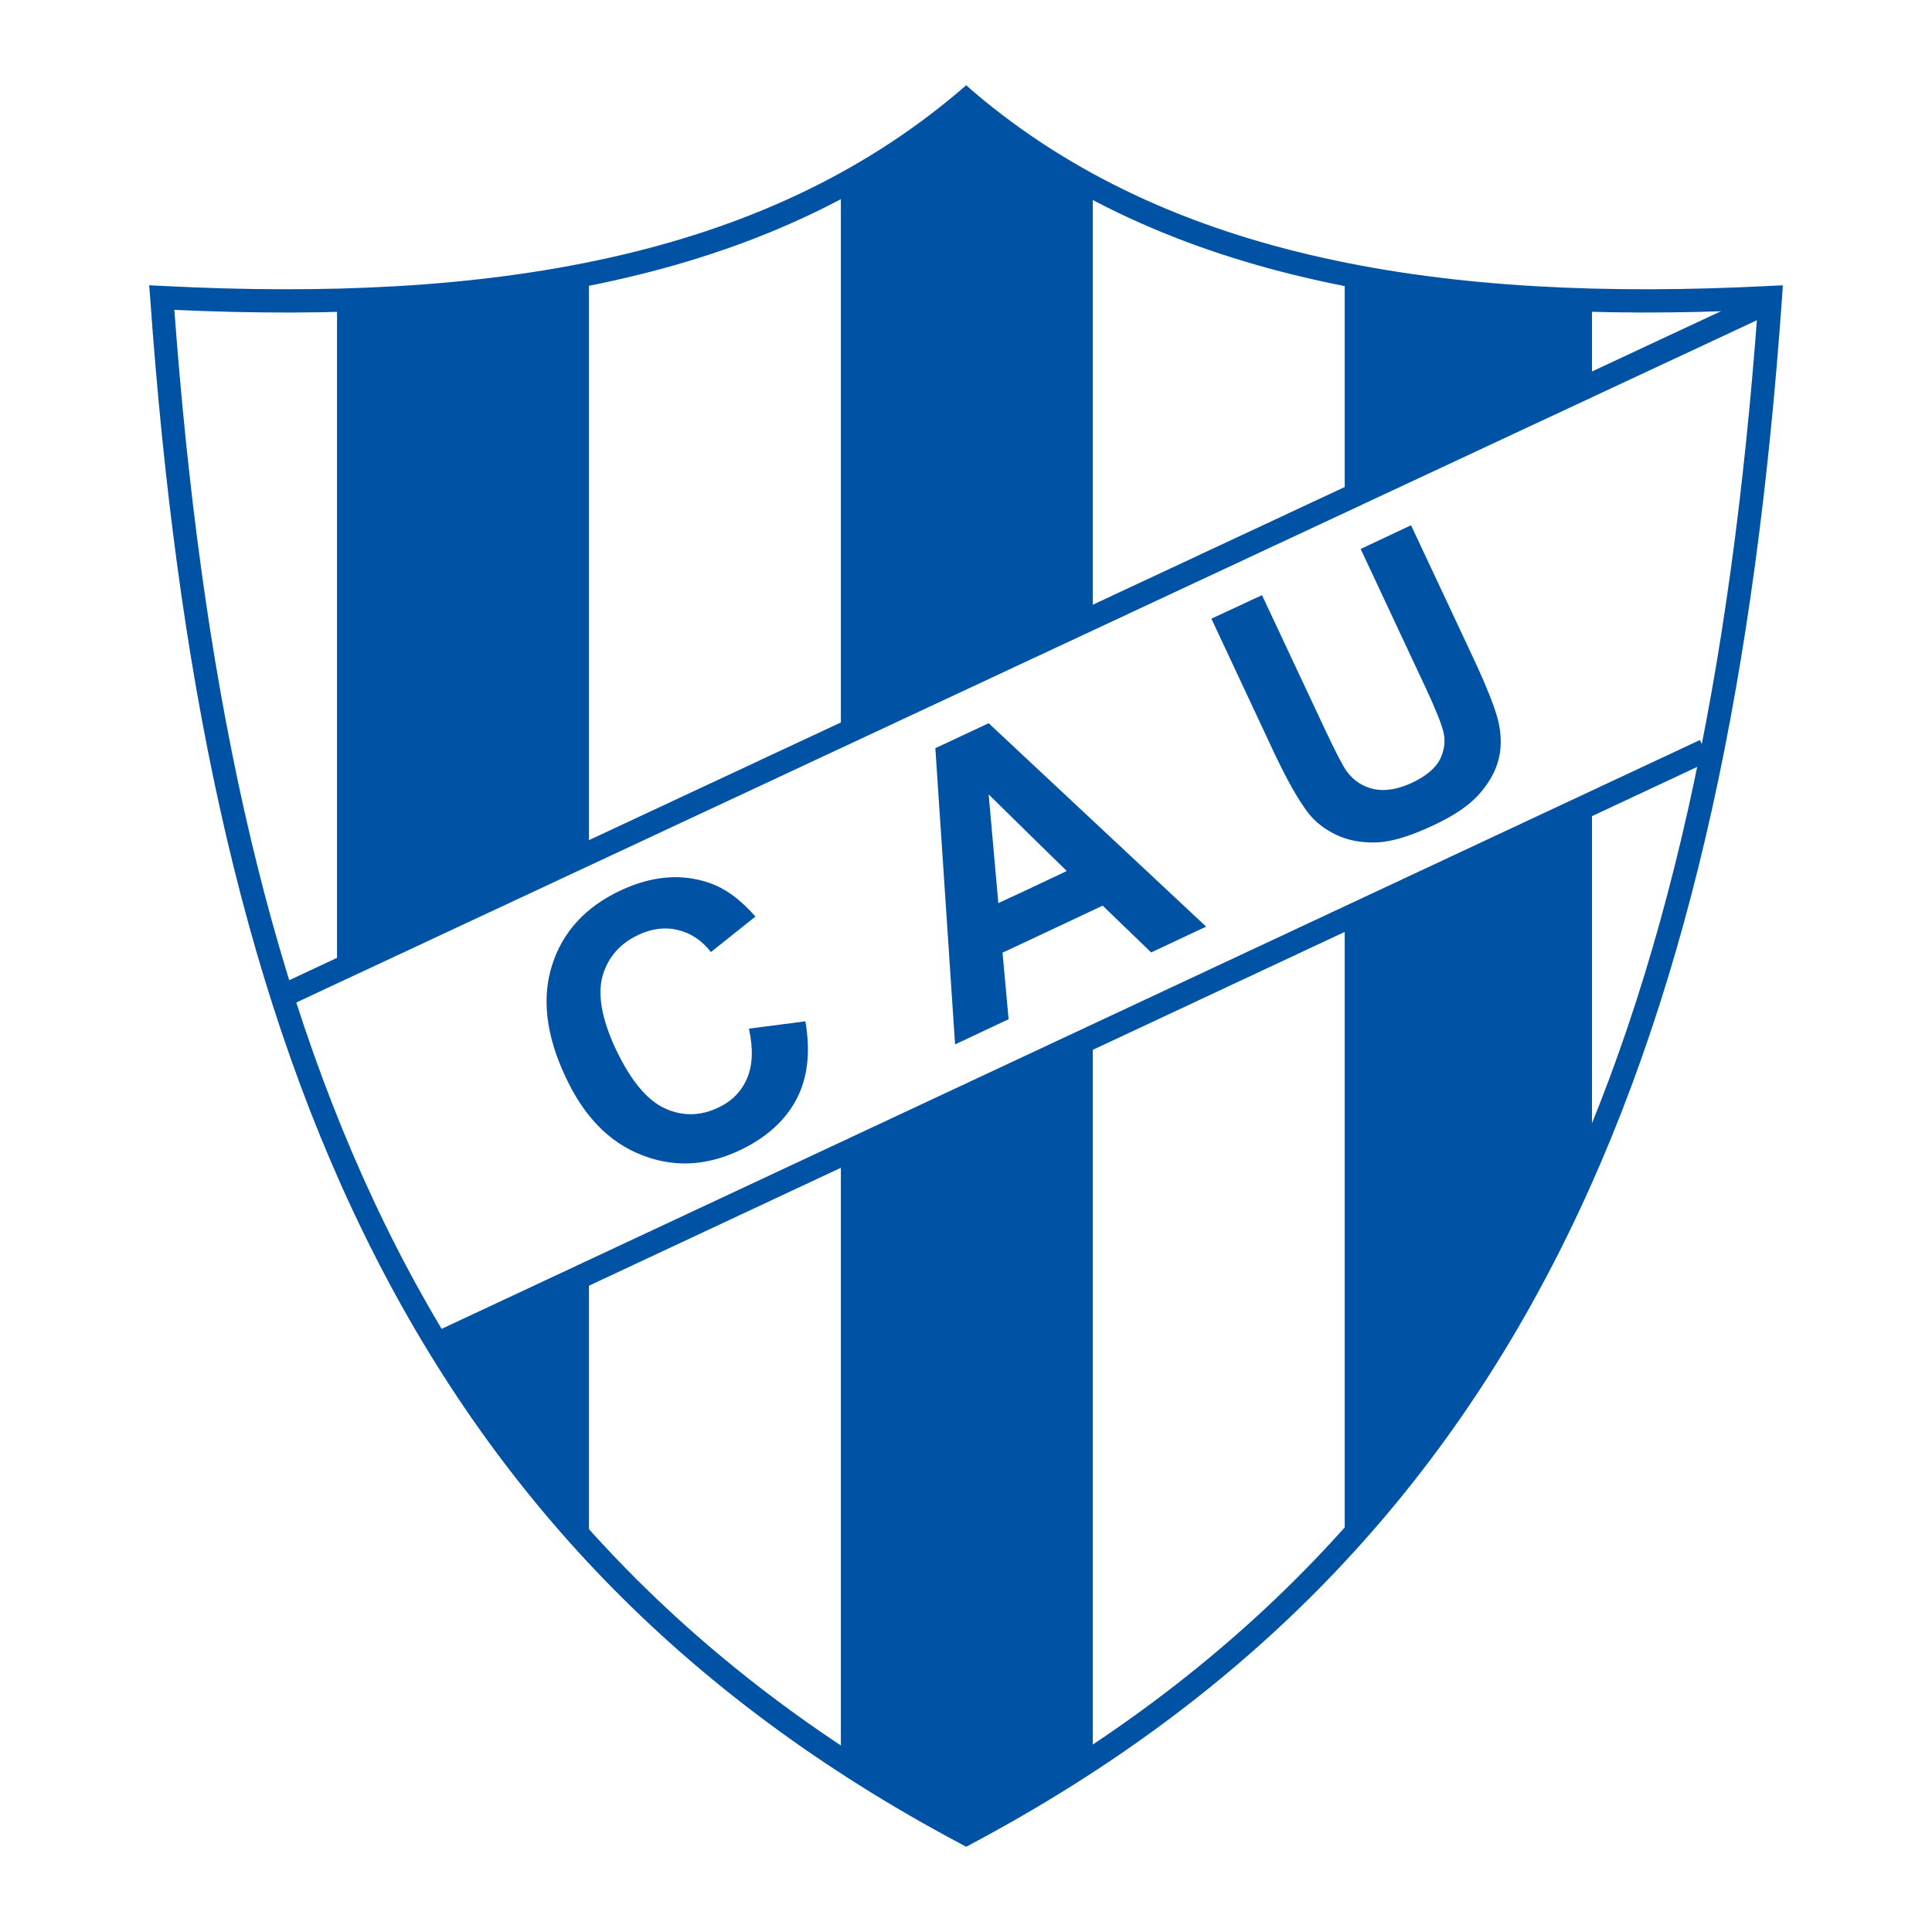
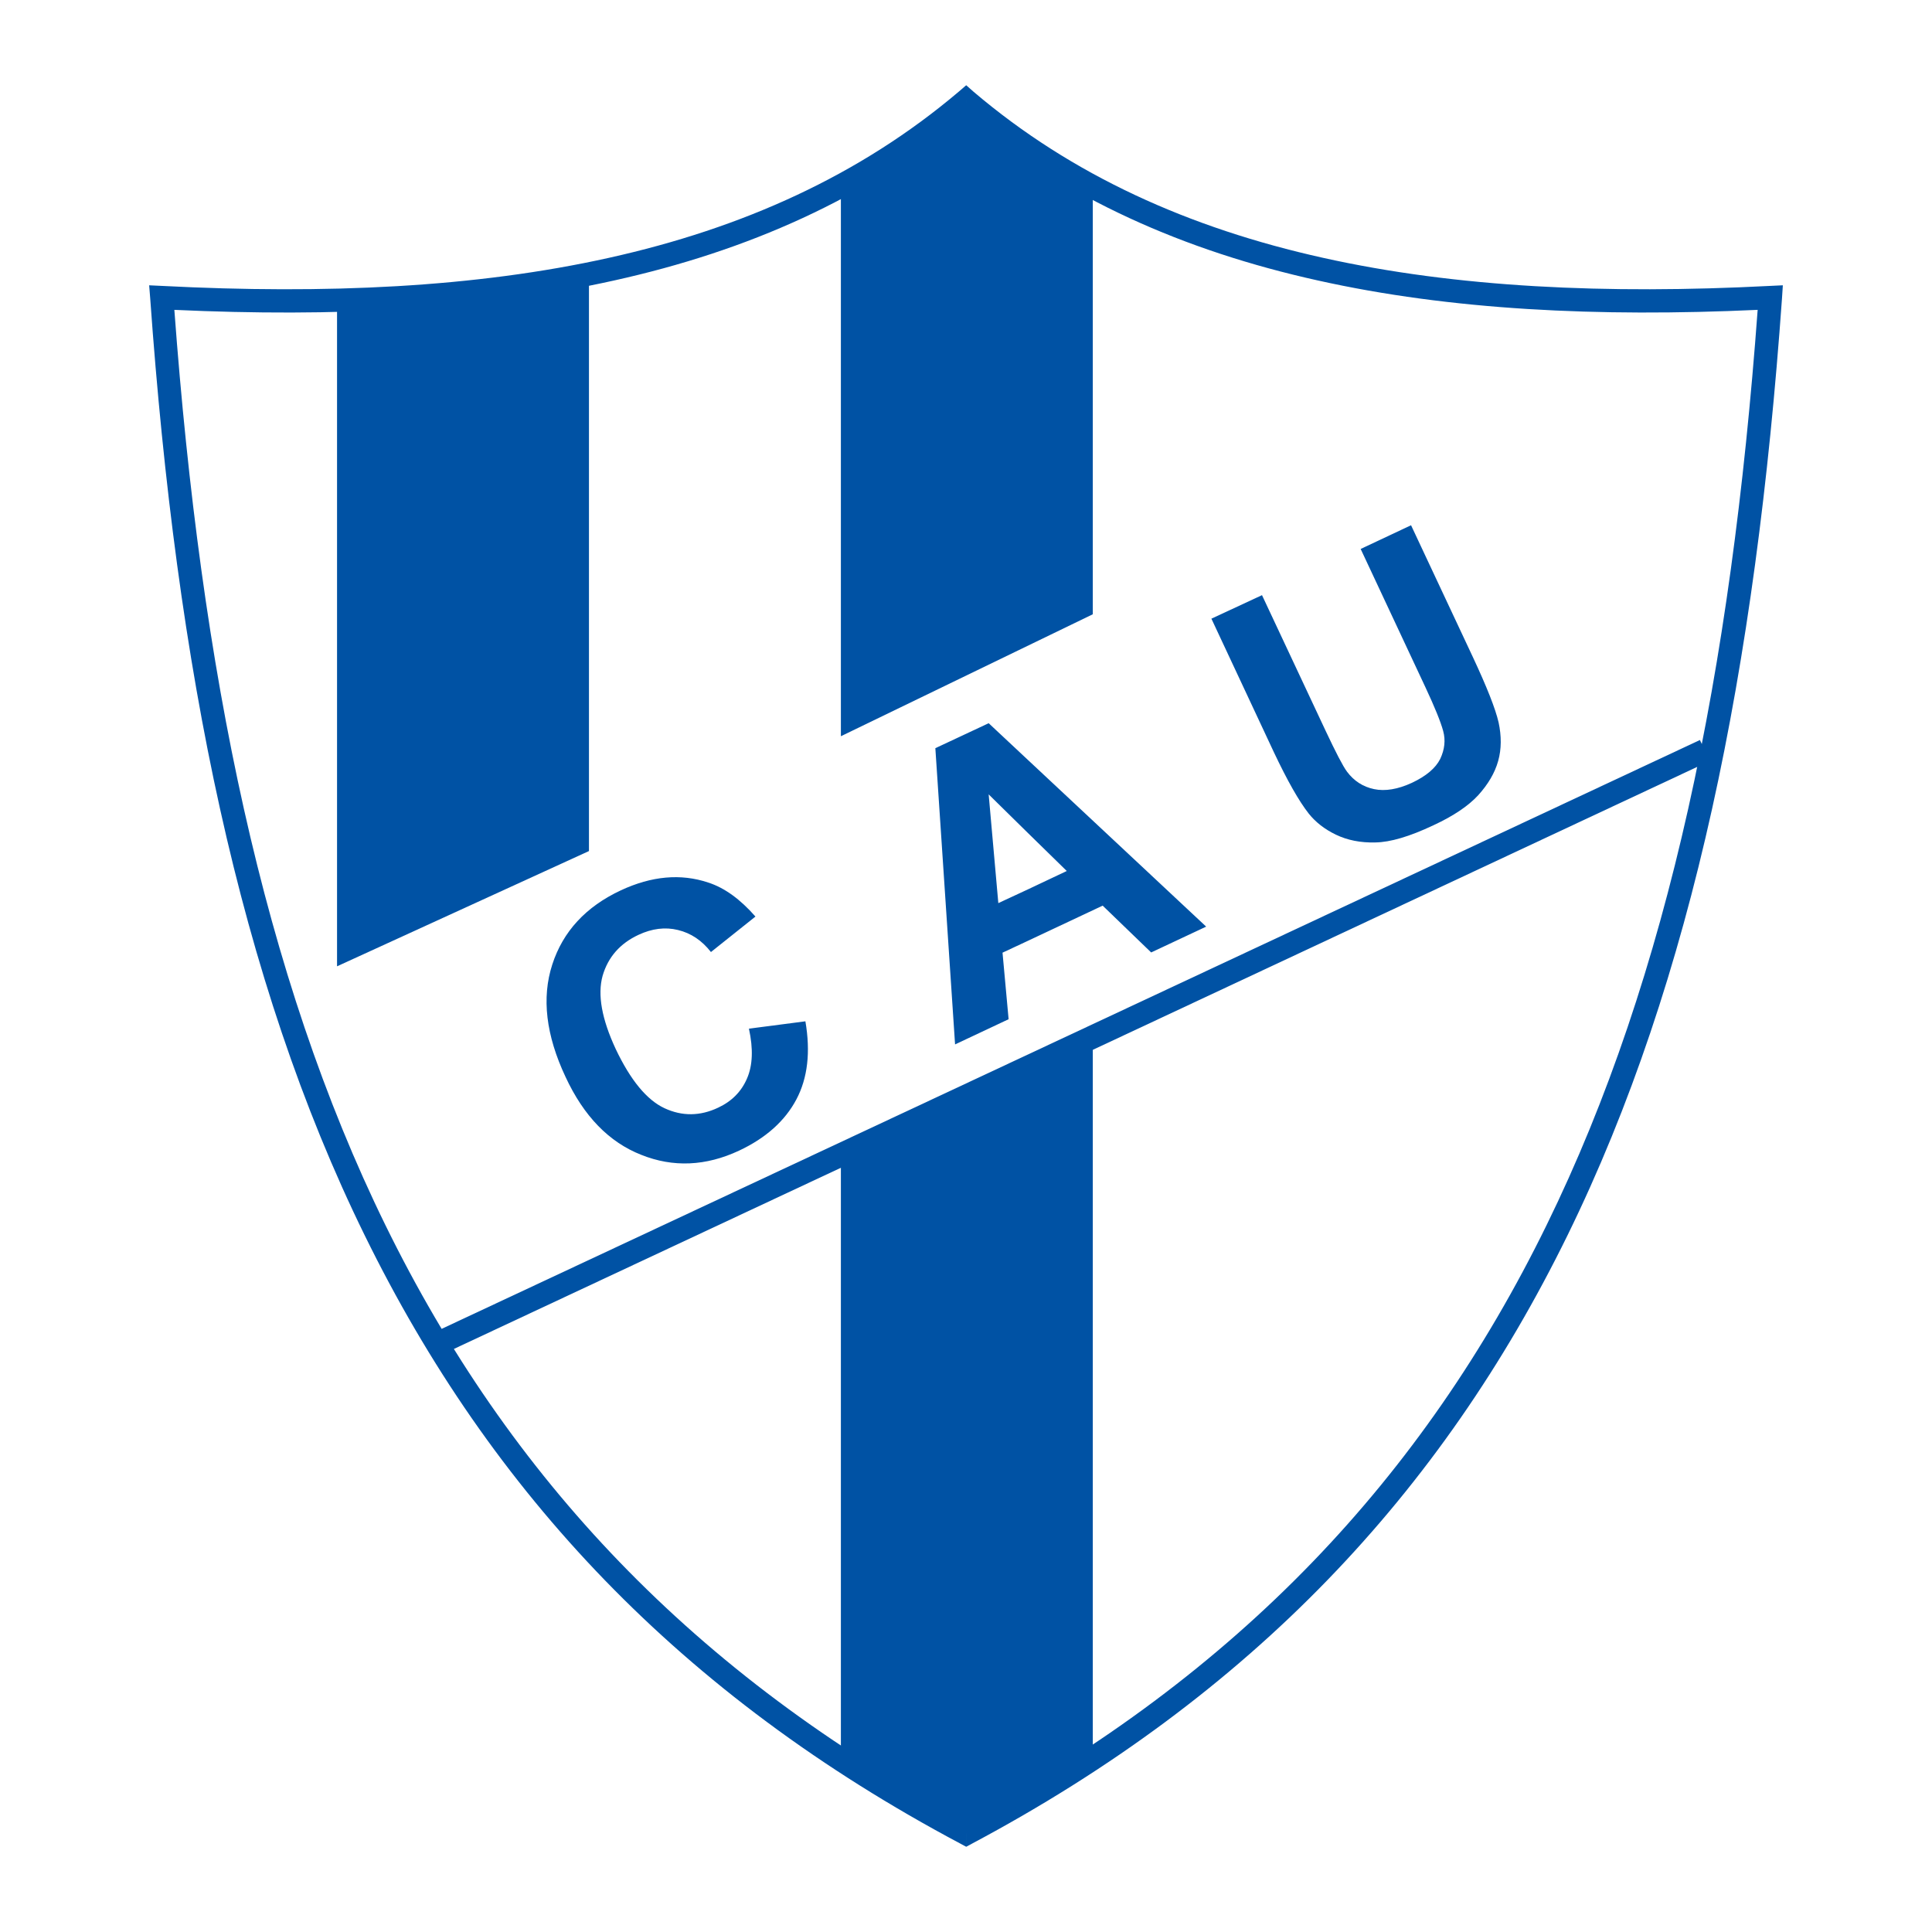
<svg xmlns="http://www.w3.org/2000/svg" version="1.0" id="Layer_1" x="0px" y="0px" width="192.756px" height="192.756px" viewBox="0 0 192.756 192.756" enable-background="new 0 0 192.756 192.756" xml:space="preserve">
  <g>
    <polygon fill-rule="evenodd" clip-rule="evenodd" fill="#FFFFFF" points="0,0 192.756,0 192.756,192.756 0,192.756 0,0  " />
    <path fill-rule="evenodd" clip-rule="evenodd" fill="#FFFFFF" d="M16.138,29.679c32.695,1.676,60.237-2.66,80.261-19.646   c19.96,16.986,47.524,21.322,80.219,19.646c-5.216,73.37-24.778,123.784-80.219,153.254   C40.937,153.463,21.354,103.049,16.138,29.679L16.138,29.679z" />
    <path fill-rule="evenodd" clip-rule="evenodd" fill="#0052A4" d="M96.399,8.504L96.399,8.504l0.733,0.649   c9.823,8.357,21.553,13.614,34.853,16.567c13.342,2.975,28.317,3.645,44.57,2.807l1.319-0.063l-0.084,1.298   c-2.618,36.821-8.859,67.903-21.405,93.498c-12.588,25.679-31.501,45.827-59.441,60.698l-0.544,0.293v-2.639   c27.166-14.578,45.618-34.287,57.891-59.357c12.253-24.988,18.432-55.379,21.071-91.341c-15.918,0.733-30.643,0.021-43.88-2.932   c-13.321-2.954-25.134-8.169-35.083-16.442V8.504L96.399,8.504L96.399,8.504z M16.201,28.527   c16.253,0.837,31.229,0.167,44.57-2.807c13.3-2.953,25.008-8.21,34.874-16.567l0.754-0.649v3.037l0,0   c-10.012,8.273-21.804,13.488-35.125,16.442c-13.237,2.953-27.961,3.665-43.879,2.932c2.66,35.962,8.818,66.353,21.07,91.341   c12.294,25.07,30.726,44.779,57.934,59.357l0,0v2.639l0,0l-0.545-0.293c-27.961-14.85-46.874-35.02-59.462-60.698   C23.825,97.666,17.604,66.584,14.986,29.763l-0.104-1.298L16.201,28.527L16.201,28.527z" />
-     <polygon fill-rule="evenodd" clip-rule="evenodd" fill="#0052A4" points="27.742,98.315 175.486,29.281 176.471,31.396    28.726,100.409 27.742,98.315  " />
    <polygon fill-rule="evenodd" clip-rule="evenodd" fill="#0052A4" points="43.702,132.749 169.602,73.831 170.586,75.925    44.686,134.864 43.702,132.749  " />
    <path fill-rule="evenodd" clip-rule="evenodd" fill="#0052A4" d="M33.627,30.035c8.755-0.209,17.112-1.215,25.134-2.891v57.766   L33.627,96.409V30.035L33.627,30.035z" />
    <path fill-rule="evenodd" clip-rule="evenodd" fill="#0052A4" d="M83.895,18.181c4.21-2.074,8.399-4.88,12.588-7.959   c4.168,3.331,8.357,6.2,12.546,8.525v42.539L83.895,73.454V18.181L83.895,18.181z" />
-     <path fill-rule="evenodd" clip-rule="evenodd" fill="#0052A4" d="M134.163,27.312c8.23,1.466,16.231,2.429,24.672,2.786v8.315   l-24.672,11.164V27.312L134.163,27.312z" />
-     <path fill-rule="evenodd" clip-rule="evenodd" fill="#0052A4" d="M43.744,134.215l15.018-7.562v27.626   C53.169,148.08,47.975,141.524,43.744,134.215L43.744,134.215z" />
    <path fill-rule="evenodd" clip-rule="evenodd" fill="#0052A4" d="M83.895,114.652l25.134-11.185v71.925   c-4.188,2.785-8.378,5.341-12.546,7.561c-4.188-2.178-8.378-4.565-12.588-7.288V114.652L83.895,114.652z" />
-     <path fill-rule="evenodd" clip-rule="evenodd" fill="#0052A4" d="M134.163,91.466l24.672-11.457v35.418   c-6.534,14.577-14.744,27.438-24.672,38.601V91.466L134.163,91.466z" />
    <path fill-rule="evenodd" clip-rule="evenodd" fill="#0052A4" d="M102.535,93.875v-5.132l3.896-1.843l-3.896-3.812v-7.289   l17.804,16.651l-5.487,2.576l-4.839-4.67L102.535,93.875L102.535,93.875L102.535,93.875L102.535,93.875z M120.862,61.725   l5.048-2.346l6.346,13.53c1.006,2.137,1.718,3.519,2.137,4.084c0.691,0.921,1.592,1.508,2.702,1.738   c1.089,0.23,2.366,0.021,3.77-0.628c1.425-0.67,2.367-1.466,2.828-2.388c0.44-0.942,0.545-1.864,0.293-2.786   c-0.251-0.921-0.838-2.367-1.759-4.335l-6.473-13.824l5.027-2.367l6.158,13.132c1.402,2.995,2.262,5.173,2.575,6.535   c0.294,1.361,0.294,2.66-0.042,3.854c-0.335,1.194-1.005,2.325-1.989,3.414c-0.984,1.068-2.472,2.074-4.461,2.995   c-2.388,1.131-4.315,1.697-5.802,1.717c-1.487,0.042-2.807-0.23-3.938-0.775c-1.132-0.544-2.032-1.257-2.702-2.094   c-1.006-1.278-2.157-3.331-3.477-6.116L120.862,61.725L120.862,61.725L120.862,61.725z M74.721,102.63l5.634-0.733   c0.524,3.059,0.23,5.655-0.9,7.792c-1.131,2.136-3.037,3.854-5.718,5.11c-3.309,1.55-6.577,1.696-9.76,0.419   c-3.205-1.257-5.739-3.854-7.561-7.792c-1.948-4.146-2.388-7.875-1.319-11.184c1.068-3.309,3.351-5.781,6.849-7.415   c3.058-1.424,5.969-1.696,8.713-0.775c1.634,0.523,3.205,1.676,4.712,3.393l-4.44,3.54c-0.9-1.152-1.989-1.885-3.288-2.199   c-1.278-0.314-2.597-0.146-3.938,0.482c-1.843,0.859-3.037,2.22-3.582,4.084c-0.524,1.886-0.084,4.314,1.298,7.289   c1.487,3.142,3.121,5.11,4.88,5.927c1.759,0.817,3.561,0.797,5.362-0.062c1.34-0.628,2.304-1.592,2.869-2.911   C75.098,106.295,75.161,104.641,74.721,102.63L74.721,102.63L74.721,102.63L74.721,102.63L74.721,102.63z M102.535,75.799v7.289   l-3.896-3.833l0.964,10.85l2.932-1.362v5.132l-2.513,1.173l0.607,6.64l-5.341,2.514L93.32,74.647l5.32-2.492L102.535,75.799   L102.535,75.799z" />
  </g>
</svg>